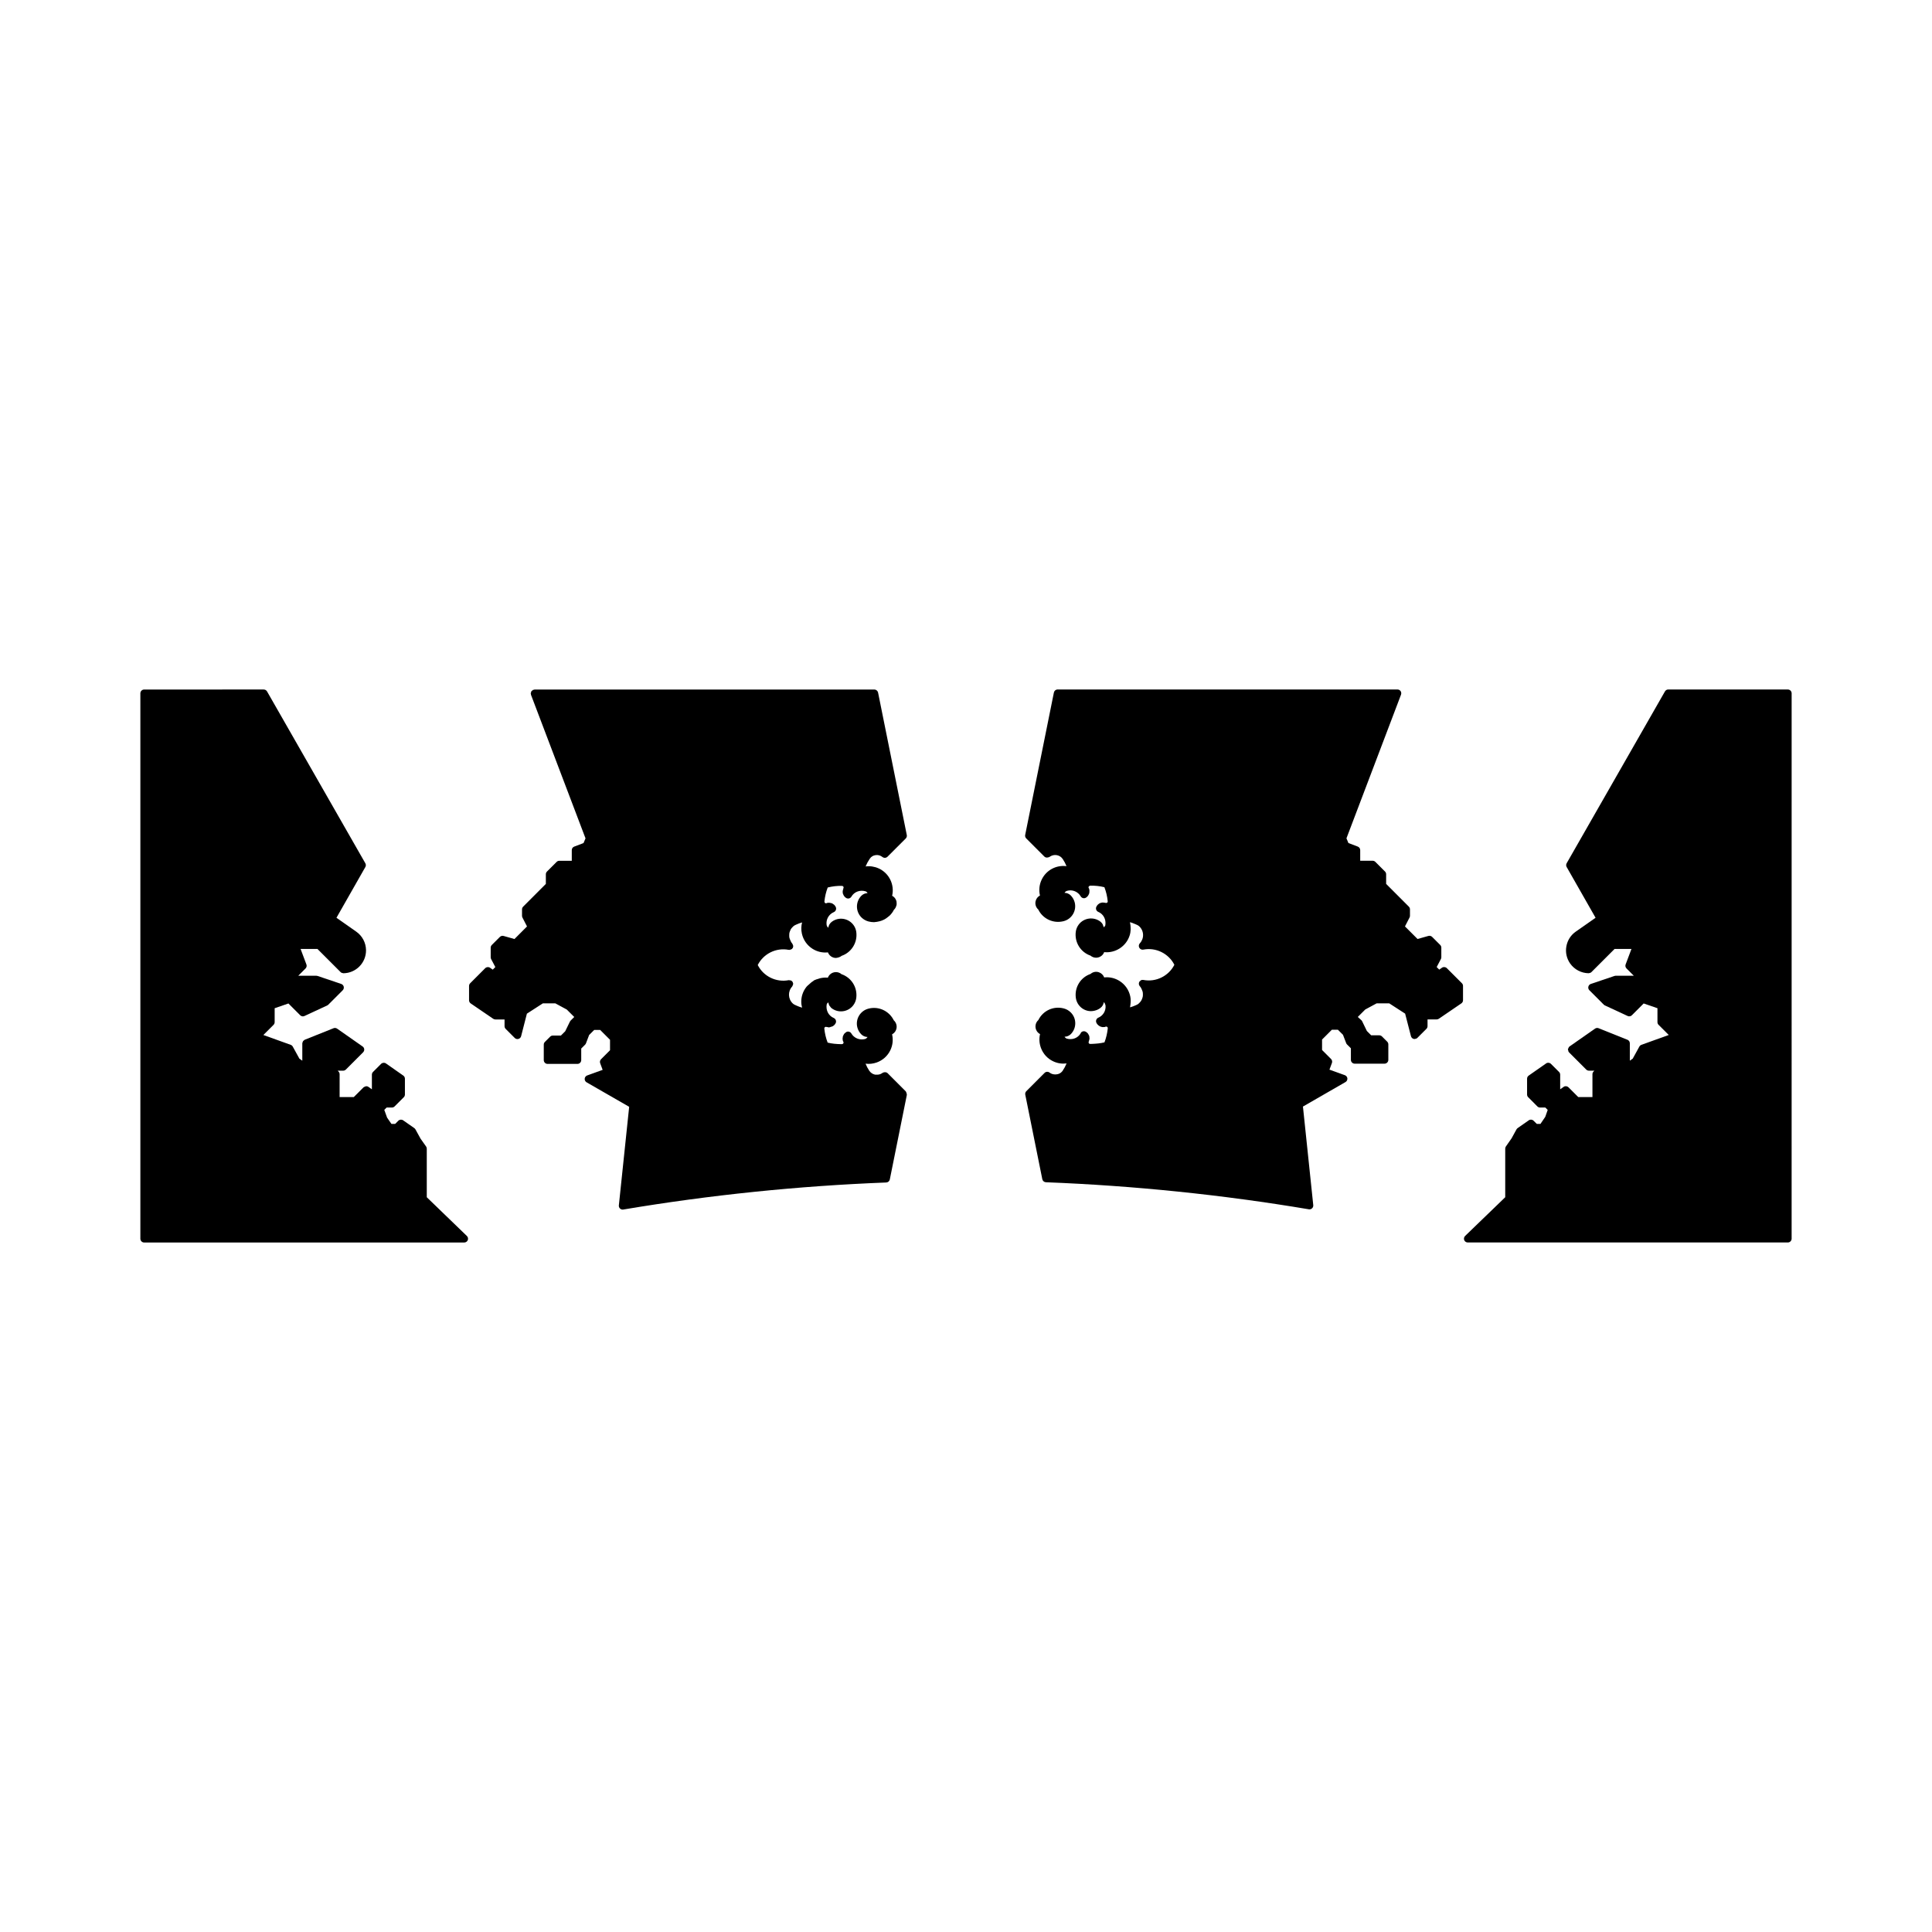
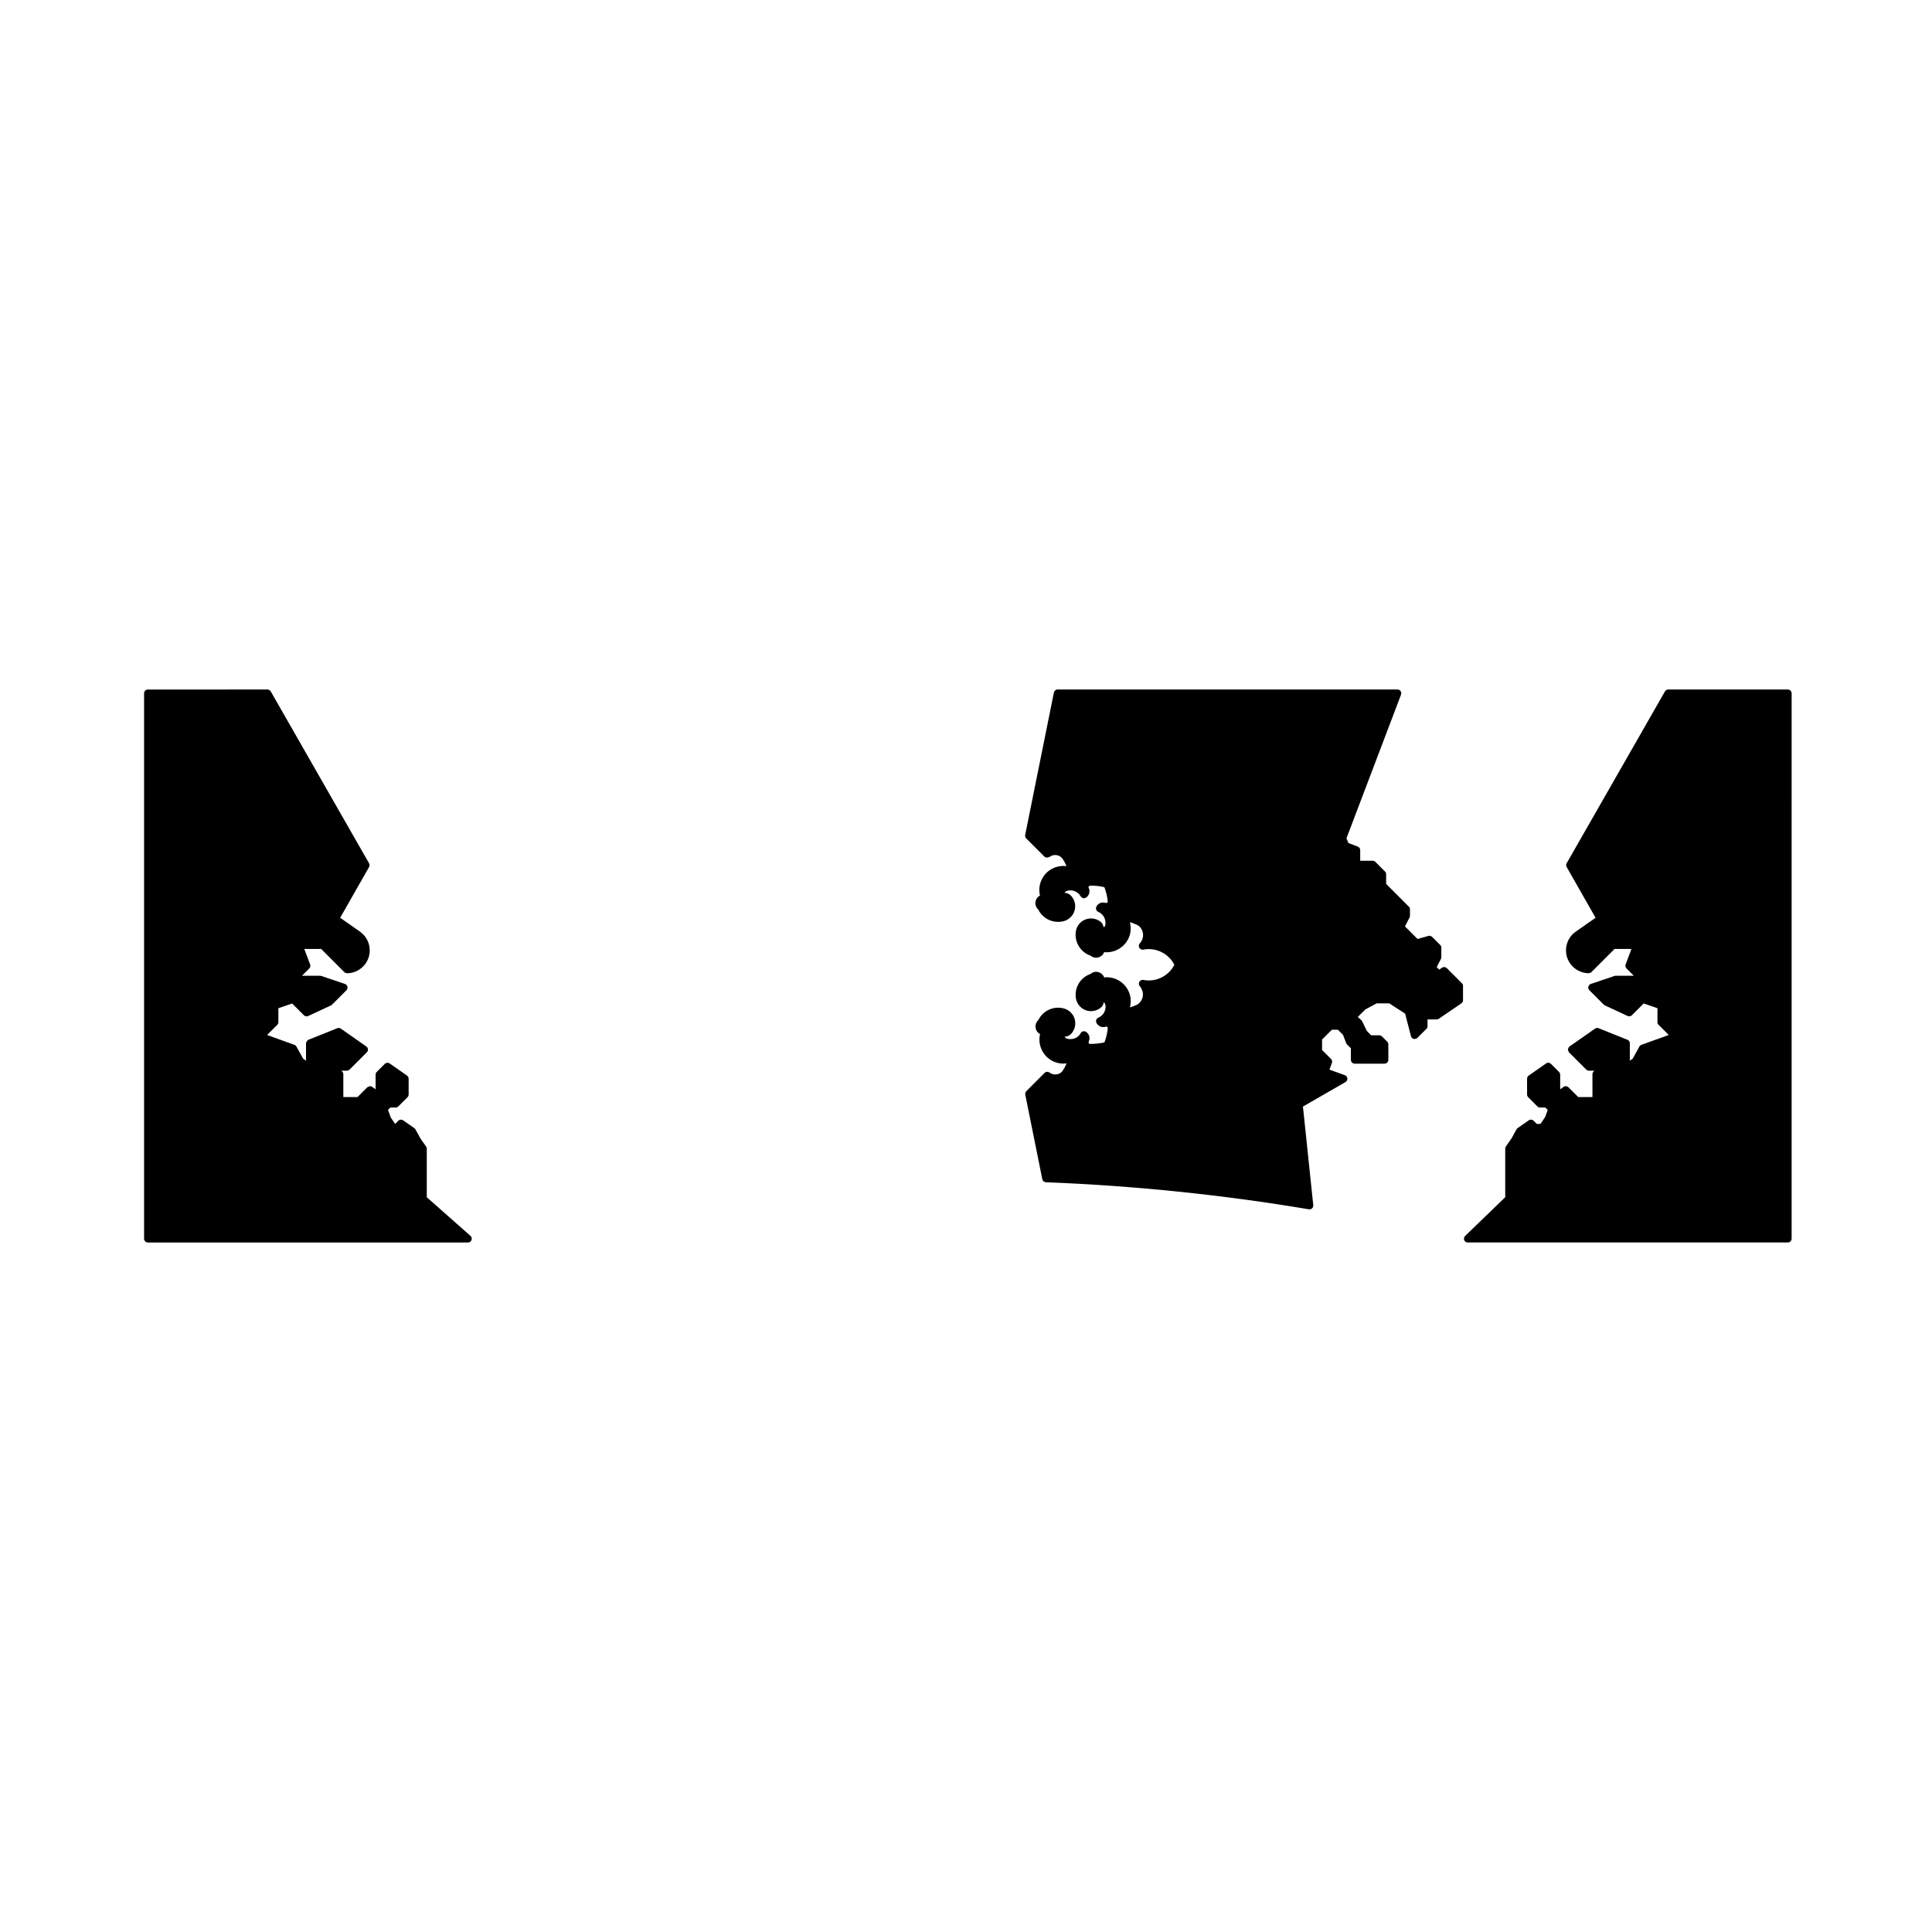
<svg xmlns="http://www.w3.org/2000/svg" fill="#000000" width="800px" height="800px" version="1.1" viewBox="144 144 512 512">
  <g>
    <path d="m617.79 326.72h-31.684c-0.359 0-0.695 0.195-0.875 0.508l-26.051 45.543c-0.176 0.309-0.176 0.691 0 0.996l7.664 13.453-5.25 3.672c-1.328 0.926-2.211 2.316-2.492 3.914-0.289 1.594 0.074 3.203 0.996 4.527 1.129 1.602 2.961 2.562 4.914 2.586 0.312-0.055 0.523-0.105 0.727-0.297l6.141-6.141h4.473l-1.543 4.102c-0.137 0.367-0.051 0.785 0.23 1.062l1.93 1.93h-4.781c-0.105 0-0.215 0.02-0.316 0.055l-6.281 2.121c-0.332 0.109-0.578 0.383-0.66 0.727-0.086 0.336 0.02 0.699 0.266 0.945l3.82 3.82c0.086 0.086 0.18 0.152 0.293 0.203l6.031 2.801c0.371 0.18 0.84 0.102 1.137-0.203l3.113-3.117 3.652 1.258v3.691c0 0.266 0.105 0.523 0.297 0.715l2.695 2.691-7.246 2.606c-0.23 0.086-0.422 0.25-0.543 0.465l-1.754 3.195-0.77 0.539v-4.606c0-0.414-0.25-0.781-0.637-0.938l-7.637-3.055c-0.301-0.125-0.676-0.086-0.945 0.105l-6.766 4.734c-0.023 0.02-0.023 0.055-0.051 0.074-0.023 0.02-0.066 0.012-0.09 0.035-0.082 0.082-0.07 0.191-0.121 0.289-0.055 0.105-0.137 0.18-0.152 0.297 0 0.016-0.02 0.023-0.02 0.039s0.016 0.023 0.016 0.039c-0.004 0.121 0.059 0.215 0.098 0.332 0.031 0.098 0 0.203 0.066 0.293 0.02 0.023 0.055 0.023 0.074 0.051 0.02 0.023 0.016 0.066 0.035 0.09l4.574 4.578c0.191 0.188 0.449 0.297 0.715 0.297h1.457l-0.227 0.223c-0.188 0.191-0.297 0.449-0.297 0.715v6.055h-3.758l-2.594-2.59c-0.344-0.336-0.898-0.398-1.289-0.109l-0.91 0.641v-3.883c0-0.266-0.105-0.523-0.297-0.715l-2.152-2.144c-0.348-0.348-0.891-0.395-1.289-0.109l-4.602 3.215c-0.273 0.191-0.434 0.5-0.434 0.828v4.191c0 0.266 0.105 0.523 0.297 0.715l2.434 2.438c0.188 0.188 0.449 0.297 0.715 0.297h1.395l0.625 0.625-0.637 1.824-1.281 1.891h-0.969l-0.848-0.84c-0.348-0.348-0.898-0.395-1.289-0.109l-2.934 2.051c-0.125 0.09-0.23 0.207-0.309 0.336l-1.305 2.379-1.504 2.152c-0.117 0.172-0.18 0.371-0.18 0.578v12.879l-10.629 10.262c-0.297 0.289-0.387 0.719-0.238 1.102 0.152 0.379 0.523 0.629 0.938 0.629h84.82c0.555 0 1.008-0.453 1.008-1.008l0.004-144.53c0-0.551-0.457-1.008-1.016-1.008z" />
    <path d="m527.42 400.57c-0.348-0.336-0.898-0.395-1.289-0.109l-0.715 0.5-0.68-0.684 1.113-2.117c0.082-0.145 0.117-0.309 0.117-0.469v-2.555c0-0.266-0.105-0.523-0.297-0.715l-2.137-2.133c-0.258-0.258-0.637-0.359-0.984-0.258l-2.883 0.812-3.332-3.332 1.215-2.367c0.074-0.141 0.109-0.301 0.109-0.457v-1.703c0-0.266-0.105-0.523-0.297-0.715l-6.019-6.027v-2.562c0-0.266-0.105-0.523-0.297-0.715l-2.559-2.559c-0.191-0.188-0.449-0.297-0.715-0.297h-3.301v-2.82c0-0.418-0.262-0.797-0.656-0.941l-2.465-0.934-0.523-1.246 14.461-38.078c0.109-0.312 0.074-0.656-0.109-0.934-0.191-0.273-0.504-0.434-0.832-0.434h-90.066c-0.484 0-0.891 0.336-0.988 0.812l-7.609 37.746c-0.066 0.332 0.039 0.676 0.277 0.91l4.836 4.836c0.363 0.359 1.098 0.281 1.496-0.039 1.125-0.73 2.625-0.43 3.352 0.676 0.398 0.594 0.73 1.223 0.992 1.879-2.699-0.344-5.367 1.027-6.578 3.566-0.637 1.324-0.785 2.812-0.457 4.211-0.574 0.309-1.02 0.852-1.164 1.535-0.172 0.812 0.102 1.629 0.707 2.172 1.223 2.492 4.012 3.789 6.727 3.094 2.176-0.559 3.492-2.781 2.938-4.969-0.18-0.695-0.539-1.328-1.039-1.84-0.457-0.465-1.055-0.695-1.656-0.699 0.141-0.25 0.383-0.457 0.684-0.539 1.391-0.395 2.871 0.215 3.598 1.465 0.133 0.23 0.352 0.402 0.613 0.469 0.25 0.066 0.527 0.031 0.762-0.105 0.414-0.242 0.68-0.621 0.828-1.031 0.016-0.035 0.035-0.059 0.047-0.098 0.051-0.176 0.055-0.359 0.055-0.539 0.02-0.082 0.016-0.141 0.016-0.223-0.004-0.031-0.02-0.055-0.02-0.082-0.02-0.18-0.023-0.363-0.141-0.52-0.066-0.086-0.102-0.191-0.09-0.297 0.004-0.105 0.074-0.195 0.156-0.273 0.051-0.039 0.117-0.059 0.18-0.086 0.047-0.016 0.09-0.039 0.137-0.047 1.25-0.016 2.516 0.105 3.738 0.414 0.457 1.18 0.746 2.418 0.875 3.68-0.004 0.086-0.012 0.211-0.004 0.23-0.098 0.223-0.367 0.336-0.641 0.227-0.133-0.047-0.258-0.035-0.387-0.051-0.09-0.012-0.176-0.039-0.262-0.035-0.207 0.004-0.402 0.051-0.594 0.121-0.031 0.012-0.066 0.012-0.102 0.023-0.207 0.086-0.395 0.211-0.559 0.367-0.016 0.016-0.035 0.02-0.047 0.035-0.176 0.176-0.324 0.383-0.43 0.625-0.215 0.516 0.023 1.102 0.535 1.32 1.336 0.562 2.117 1.953 1.863 3.543-0.066 0.23-0.246 0.395-0.434 0.539-0.031-0.188-0.105-0.352-0.172-0.52-0.035-0.086-0.047-0.188-0.09-0.273-0.152-0.266-0.352-0.504-0.605-0.707-1.797-1.375-4.375-1.027-5.734 0.75-0.434 0.57-0.715 1.246-0.801 1.961-0.352 2.781 1.281 5.387 3.898 6.293 0.43 0.367 0.961 0.555 1.496 0.555 0.527 0 1.062-0.188 1.492-0.559 0.297-0.25 0.516-0.57 0.641-0.918 2.926 0.312 5.836-1.492 6.758-4.438 0.168-0.523 0.242-1.062 0.266-1.602 0.012-0.168-0.004-0.324-0.012-0.488-0.012-0.383-0.051-0.754-0.133-1.129-0.02-0.09-0.012-0.188-0.031-0.273 0.031 0.004 0.059 0.012 0.086 0.016 0.402 0.105 0.77 0.273 1.148 0.422 0.074 0.031 0.156 0.055 0.23 0.09 0.352 0.145 0.707 0.301 0.984 0.562 0.625 0.578 0.984 1.367 1.012 2.215 0.031 0.848-0.277 1.664-0.855 2.281-0.297 0.316-0.352 0.797-0.141 1.176 0.215 0.383 0.656 0.59 1.074 0.5 3.332-0.648 6.699 1.023 8.219 4.019-1.512 2.992-4.887 4.66-8.211 4.016-0.227-0.047-0.441-0.016-0.629 0.074-0.07 0.035-0.105 0.109-0.168 0.156-0.102 0.082-0.215 0.145-0.281 0.266-0.211 0.383-0.152 0.863 0.141 1.18 0.012 0.012 0.012 0.02 0.02 0.023 0.25 0.277 0.406 0.613 0.551 0.961 0.066 0.16 0.137 0.324 0.176 0.488 0.047 0.207 0.055 0.418 0.059 0.629 0.004 0.203 0.004 0.406-0.031 0.609-0.035 0.207-0.105 0.402-0.18 0.598-0.07 0.18-0.145 0.363-0.246 0.527-0.125 0.203-0.281 0.371-0.449 0.539-0.117 0.117-0.227 0.242-0.363 0.336-0.172 0.125-0.367 0.211-0.562 0.297-0.484 0.215-0.977 0.418-1.484 0.559-0.023 0.004-0.055 0.012-0.086 0.016 0.023-0.098 0.02-0.195 0.039-0.293 0.031-0.137 0.035-0.273 0.055-0.406 0.105-0.734 0.117-1.484-0.047-2.238-0.359-1.664-1.352-3.09-2.781-4.012-1.238-0.797-2.68-1.137-4.121-0.977-0.23-0.609-0.719-1.117-1.375-1.352-0.797-0.289-1.629-0.105-2.242 0.43-2.625 0.906-4.262 3.508-3.906 6.293 0.293 2.227 2.312 3.844 4.555 3.527 0.719-0.098 1.395-0.367 1.961-0.801 0.5-0.371 0.816-0.922 0.906-1.543 0.211 0.176 0.348 0.484 0.449 0.832 0.16 1.395-0.594 2.734-1.898 3.281-0.258 0.109-0.441 0.312-0.539 0.551-0.098 0.238-0.102 0.516 0.004 0.766 0 0.004 0.004 0.004 0.012 0.012 0.145 0.336 0.387 0.59 0.664 0.789 0.039 0.031 0.074 0.055 0.117 0.086 0.246 0.152 0.508 0.258 0.801 0.289 0.066 0.02 0.121 0.004 0.188 0.012h0.012c0.02 0 0.039-0.012 0.059-0.012 0.18 0.004 0.363 0.02 0.527-0.07 0.102-0.059 0.191-0.086 0.301-0.059 0.16 0.031 0.258 0.125 0.297 0.188 0.035 0.047 0.066 0.172 0.051 0.336-0.137 1.25-0.414 2.481-0.871 3.656-1.031 0.258-2.133 0.352-3.144 0.398-0.203 0.004-0.398 0.031-0.598 0.02-0.074-0.016-0.215-0.039-0.242-0.039-0.215-0.121-0.301-0.395-0.152-0.664 0.047-0.09 0.047-0.191 0.074-0.289 0.035-0.121 0.086-0.242 0.098-0.367 0.012-0.121-0.016-0.242-0.023-0.363-0.012-0.117-0.012-0.238-0.039-0.352-0.039-0.133-0.117-0.246-0.18-0.367-0.051-0.09-0.074-0.188-0.141-0.273-0.145-0.195-0.332-0.363-0.555-0.492-0.473-0.289-1.109-0.172-1.391 0.309-0.02 0.031 0 0.059-0.016 0.098-0.734 1.23-2.203 1.828-3.715 1.379-0.242-0.105-0.43-0.281-0.543-0.492 0.59-0.004 1.184-0.23 1.648-0.684 0.77-0.781 1.188-1.812 1.18-2.906-0.004-1.094-0.438-2.109-1.215-2.871-0.516-0.508-1.152-0.867-1.844-1.039-2.715-0.707-5.5 0.598-6.727 3.09-0.367 0.328-0.621 0.766-0.715 1.254-0.117 0.598 0.004 1.203 0.344 1.719 0.215 0.316 0.504 0.57 0.828 0.742-0.289 1.211-0.207 2.484 0.242 3.68 0.594 1.598 1.777 2.867 3.324 3.57 1.102 0.504 2.293 0.672 3.465 0.523-0.277 0.676-0.641 1.352-1.102 2.035-0.203 0.258-0.449 0.465-0.719 0.613-0.207 0.117-0.441 0.172-0.68 0.223-0.16 0.035-0.316 0.047-0.484 0.047-0.543-0.004-1.078-0.141-1.512-0.484-0.402-0.312-0.973-0.289-1.34 0.082l-4.836 4.84c-0.238 0.242-0.336 0.578-0.277 0.91l4.516 22.41c0.098 0.457 0.488 0.789 0.945 0.812 23.301 0.902 46.75 3.309 69.691 7.168 0.055 0.012 0.109 0.016 0.168 0.016 0.258 0 0.504-0.102 0.691-0.277 0.23-0.215 0.344-0.523 0.312-0.836l-2.734-26.129 11.273-6.492c0.336-0.191 0.535-0.57 0.504-0.957s-0.293-0.73-0.664-0.863l-4.09-1.473 0.656-1.762c0.137-0.367 0.047-0.781-0.23-1.062l-2.383-2.383v-2.766l2.609-2.609h1.582l1.352 1.344 0.848 2.211c0.051 0.133 0.125 0.258 0.227 0.352l1.023 1.02v3.066c0 0.555 0.453 1.008 1.008 1.008h7.906c0.555 0 1.008-0.453 1.008-1.008v-4.106c0-0.266-0.105-0.523-0.297-0.715l-1.391-1.391c-0.191-0.188-0.449-0.297-0.715-0.297h-2.141l-1.145-1.145-1.238-2.555c-0.051-0.105-0.109-0.195-0.191-0.277l-0.973-0.887 1.977-1.977 3.023-1.633h3.324l4.219 2.727 1.543 5.984c0.098 0.348 0.363 0.621 0.715 0.715 0.09 0.023 0.172 0.035 0.262 0.035 0.031 0 0.051-0.031 0.082-0.035 0.238-0.02 0.457-0.09 0.637-0.262l2.402-2.402c0.188-0.191 0.297-0.449 0.297-0.715v-1.785h2.43c0.203 0 0.398-0.066 0.562-0.176l5.969-4.074c0.277-0.188 0.441-0.5 0.441-0.832v-3.797c0-0.266-0.105-0.523-0.297-0.715z" />
-     <path d="m376.08 370.61c0.645-0.086 1.27 0.105 1.777 0.504 0.398 0.312 0.973 0.289 1.34-0.074l4.836-4.836c0.238-0.238 0.344-0.578 0.277-0.91l-7.609-37.746c-0.098-0.469-0.508-0.812-0.988-0.812h-90.07c-0.066 0-0.109 0.059-0.172 0.07-0.066 0.012-0.121-0.031-0.18-0.004-0.07 0.023-0.098 0.105-0.156 0.145-0.09 0.059-0.176 0.102-0.242 0.18-0.02 0.023-0.055 0.016-0.074 0.039-0.016 0.023 0.004 0.059-0.012 0.086-0.055 0.09-0.066 0.18-0.086 0.289-0.016 0.074-0.086 0.121-0.086 0.203 0 0.066 0.059 0.109 0.07 0.172 0.012 0.059-0.031 0.121-0.004 0.18l14.465 38.078-0.527 1.246-2.465 0.934c-0.395 0.145-0.648 0.523-0.648 0.941v2.82h-3.305c-0.266 0-0.523 0.105-0.711 0.297l-2.559 2.559c-0.191 0.191-0.297 0.441-0.297 0.715v2.562l-6.019 6.027c-0.188 0.191-0.297 0.441-0.297 0.715v1.703c0 0.16 0.039 0.316 0.109 0.457l1.215 2.367-3.324 3.332-2.883-0.812c-0.344-0.102-0.727 0-0.988 0.258l-2.133 2.133c-0.188 0.191-0.297 0.441-0.297 0.715v2.555c0 0.16 0.039 0.324 0.117 0.469l1.113 2.117-0.684 0.684-0.707-0.5c-0.398-0.281-0.945-0.227-1.289 0.109l-3.988 3.996c-0.188 0.191-0.297 0.449-0.297 0.715v3.797c0 0.332 0.168 0.645 0.438 0.832l5.969 4.074c0.168 0.109 0.367 0.176 0.57 0.176h2.43v1.785c0 0.266 0.105 0.523 0.297 0.715l2.402 2.402c0.25 0.258 0.621 0.352 0.973 0.262 0.348-0.098 0.621-0.363 0.715-0.715l1.535-5.984 4.223-2.727h3.324l3.023 1.633 1.977 1.977-0.953 0.945c-0.082 0.082-0.145 0.172-0.195 0.277l-1.246 2.562-1.137 1.133h-2.141c-0.266 0-0.523 0.105-0.711 0.297l-1.395 1.391c-0.191 0.188-0.297 0.449-0.297 0.715v4.106c0 0.555 0.453 1.008 1.008 1.008h7.91c0.555 0 1.008-0.453 1.008-1.008v-3.066l1.023-1.02c0.102-0.102 0.18-0.223 0.23-0.352l0.84-2.211 1.344-1.344h1.586l2.609 2.609v2.766l-2.379 2.383c-0.277 0.281-0.367 0.695-0.23 1.062l0.656 1.758-4.098 1.477c-0.367 0.133-0.629 0.473-0.66 0.863-0.031 0.387 0.16 0.766 0.504 0.961l11.281 6.488-2.734 26.129c-0.035 0.312 0.082 0.621 0.312 0.836 0.191 0.176 0.438 0.277 0.691 0.277 0.055 0 0.109-0.004 0.168-0.016 22.945-3.859 46.391-6.266 69.691-7.168 0.465-0.02 0.855-0.352 0.945-0.812l4.516-22.41c0.004-0.035-0.023-0.066-0.02-0.102 0.016-0.133-0.035-0.242-0.074-0.367s-0.055-0.242-0.141-0.344c-0.023-0.031-0.016-0.07-0.039-0.102l-4.836-4.84c-0.367-0.363-1.094-0.301-1.496 0.039-0.48 0.316-1.027 0.406-1.562 0.359-0.086-0.012-0.168 0.016-0.25 0-0.312-0.066-0.605-0.188-0.863-0.359-0.262-0.172-0.488-0.398-0.676-0.672-0.398-0.594-0.727-1.223-0.988-1.879 0.977 0.133 1.984 0.023 2.938-0.312 1.605-0.57 2.898-1.727 3.633-3.258 0.637-1.324 0.789-2.805 0.457-4.207 0.059-0.035 0.121-0.07 0.176-0.105 0.516-0.328 0.863-0.84 0.988-1.43 0.172-0.801-0.109-1.637-0.707-2.172-1.23-2.492-4.019-3.812-6.727-3.094-2.176 0.559-3.492 2.785-2.938 4.957 0.176 0.695 0.539 1.336 1.039 1.84 0.223 0.227 0.484 0.402 0.77 0.523 0.281 0.121 0.59 0.18 0.891 0.188-0.145 0.25-0.383 0.453-0.68 0.543-1.379 0.352-2.871-0.215-3.602-1.473-0.133-0.23-0.352-0.398-0.613-0.469-0.266-0.082-0.535-0.031-0.766 0.105-0.051 0.031-0.082 0.082-0.125 0.109-0.156 0.109-0.309 0.227-0.422 0.379-0.07 0.09-0.102 0.195-0.152 0.293-0.059 0.117-0.137 0.227-0.172 0.352-0.031 0.105-0.023 0.211-0.039 0.316-0.012 0.082-0.031 0.156-0.031 0.238-0.016 0.07-0.004 0.125 0 0.195 0.004 0.035 0.02 0.066 0.023 0.098 0.02 0.176 0.02 0.352 0.133 0.504 0.066 0.09 0.102 0.188 0.098 0.297-0.012 0.23-0.215 0.422-0.492 0.414-0.066 0-0.125-0.012-0.191-0.004-1.211-0.02-2.371-0.121-3.531-0.406-0.465-1.195-0.75-2.434-0.883-3.699 0.004-0.086 0.016-0.195 0.012-0.207 0.059-0.152 0.176-0.223 0.238-0.246 0.059-0.031 0.191-0.059 0.402 0.02 0.035 0.012 0.066-0.016 0.102-0.004 0.16 0.047 0.328 0.102 0.488 0.102 0.188 0 0.344-0.102 0.52-0.156 0.137-0.039 0.258-0.047 0.383-0.109 0.371-0.195 0.691-0.484 0.871-0.891 0-0.004 0.012-0.004 0.012-0.016v-0.004c0.102-0.242 0.102-0.508 0.004-0.75v-0.016-0.004c-0.102-0.246-0.297-0.441-0.539-0.551-1.328-0.559-2.117-1.953-1.875-3.543 0.07-0.242 0.215-0.441 0.418-0.594 0.016 0.09 0.066 0.168 0.086 0.25 0.051 0.207 0.102 0.414 0.207 0.598 0.047 0.074 0.121 0.133 0.176 0.207 0.125 0.172 0.242 0.352 0.418 0.488 0.004 0.004 0.012 0.004 0.012 0.004 0.004 0 0.004 0.004 0.012 0.012 0.891 0.676 1.977 0.934 3.012 0.789 1.039-0.137 2.019-0.672 2.707-1.566 0.434-0.57 0.711-1.246 0.801-1.953 0.352-2.785-1.281-5.387-3.906-6.293-0.84-0.73-2.121-0.746-2.992 0.012-0.289 0.258-0.5 0.57-0.629 0.91-0.711-0.074-1.414 0-2.102 0.16-0.125 0.031-0.238 0.09-0.363 0.125-0.395 0.117-0.789 0.211-1.164 0.406-0.102 0.051-0.156 0.145-0.25 0.203-0.434 0.25-0.789 0.586-1.152 0.926-0.195 0.191-0.43 0.332-0.598 0.551-0.484 0.598-0.875 1.281-1.125 2.066-0.363 1.152-0.387 2.367-0.09 3.508-0.52-0.137-1.012-0.352-1.508-0.562-0.332-0.141-0.676-0.289-0.941-0.539-1.285-1.195-1.355-3.219-0.16-4.508 0.02-0.023 0.02-0.059 0.039-0.086 0.047-0.059 0.059-0.125 0.09-0.195 0.055-0.125 0.109-0.238 0.117-0.371 0-0.051-0.004-0.09-0.012-0.141-0.004-0.031 0.023-0.055 0.016-0.086-0.012-0.047-0.055-0.066-0.07-0.105-0.02-0.059-0.004-0.133-0.035-0.191-0.035-0.059-0.102-0.086-0.145-0.137-0.023-0.035-0.02-0.082-0.051-0.109-0.023-0.02-0.055-0.012-0.082-0.031-0.039-0.035-0.066-0.066-0.109-0.09-0.121-0.07-0.246-0.086-0.383-0.098-0.074-0.012-0.137-0.031-0.211-0.023-0.031 0.004-0.055-0.016-0.086-0.012-3.336 0.645-6.707-1.023-8.211-4.016 1.512-2.988 4.875-4.672 8.211-4.019 0.039 0.004 0.074-0.016 0.117-0.016 0.031 0 0.051 0.035 0.082 0.035 0.059 0 0.105-0.055 0.168-0.066 0.117-0.02 0.223-0.039 0.328-0.098 0.039-0.023 0.07-0.047 0.109-0.074 0.023-0.02 0.059-0.012 0.086-0.035 0.035-0.031 0.023-0.086 0.055-0.121 0.039-0.051 0.105-0.07 0.141-0.125 0.031-0.059 0.016-0.125 0.035-0.191 0.016-0.039 0.059-0.059 0.07-0.105 0.004-0.031-0.02-0.051-0.016-0.082 0.004-0.051 0.012-0.09 0.012-0.141-0.004-0.137-0.055-0.25-0.117-0.371-0.031-0.07-0.047-0.137-0.09-0.195-0.02-0.023-0.016-0.059-0.039-0.086-0.258-0.273-0.414-0.625-0.559-0.969-0.07-0.172-0.145-0.344-0.188-0.52-0.051-0.227-0.059-0.449-0.059-0.676 0-0.18-0.004-0.359 0.023-0.535 0.039-0.242 0.121-0.469 0.215-0.691 0.055-0.137 0.105-0.277 0.18-0.402 0.133-0.215 0.297-0.402 0.473-0.578 0.117-0.117 0.223-0.238 0.359-0.332 0.172-0.133 0.379-0.215 0.578-0.309 0.516-0.23 1.031-0.449 1.578-0.59-0.246 0.953-0.273 1.965-0.055 2.953 0.363 1.668 1.352 3.09 2.781 4.012 1.234 0.797 2.676 1.133 4.121 0.977 0.23 0.609 0.719 1.117 1.379 1.352 0.246 0.086 0.504 0.125 0.75 0.125 0.102 0 0.191-0.039 0.293-0.051 0.09-0.012 0.172-0.023 0.258-0.047 0.336-0.086 0.664-0.223 0.938-0.457 2.625-0.906 4.258-3.512 3.906-6.293-0.281-2.223-2.316-3.793-4.559-3.527-0.711 0.09-1.387 0.367-1.953 0.801-0.52 0.395-0.828 0.961-0.902 1.562-0.238-0.176-0.402-0.434-0.453-0.746-0.211-1.43 0.574-2.82 1.906-3.387 0.246-0.105 0.438-0.301 0.539-0.551 0.102-0.246 0.098-0.523-0.004-0.77-0.105-0.242-0.25-0.441-0.422-0.613-0.055-0.055-0.133-0.086-0.191-0.133-0.125-0.098-0.246-0.195-0.395-0.258-0.172-0.074-0.352-0.102-0.539-0.125-0.07-0.023-0.133-0.031-0.207-0.039-0.035 0-0.074 0.016-0.109 0.016-0.176 0-0.352-0.02-0.516 0.074-0.09 0.051-0.195 0.066-0.297 0.055-0.223-0.039-0.359-0.246-0.344-0.516 0.133-1.254 0.414-2.488 0.871-3.668 1.203-0.301 2.453-0.457 3.672-0.43h0.016c0.031 0 0.273 0.051 0.297 0.051 0.141 0.074 0.191 0.203 0.211 0.266 0.02 0.066 0.039 0.203-0.066 0.395-0.016 0.031 0.004 0.066-0.004 0.098-0.172 0.414-0.211 0.855-0.098 1.27 0.012 0.039 0.035 0.066 0.051 0.105 0.145 0.418 0.414 0.789 0.82 1.031 0.23 0.133 0.508 0.168 0.766 0.105 0.258-0.07 0.48-0.238 0.613-0.469 0.727-1.25 2.207-1.855 3.75-1.414 0.238 0.102 0.418 0.277 0.539 0.488-0.59 0.004-1.184 0.23-1.641 0.684-0.004 0.004-0.004 0.004-0.004 0.012 0 0.004-0.004 0.004-0.012 0.004-1.57 1.602-1.551 4.191 0.055 5.769 0.516 0.5 1.148 0.855 1.844 1.039 0.488 0.125 0.984 0.188 1.473 0.188 0.105 0 0.203-0.035 0.301-0.039 0.23-0.012 0.449-0.055 0.676-0.098 0.383-0.066 0.75-0.16 1.113-0.301 0.211-0.082 0.414-0.168 0.613-0.273 0.363-0.191 0.695-0.43 1.012-0.695 0.152-0.125 0.309-0.227 0.449-0.367 0.43-0.438 0.812-0.926 1.094-1.508 0.352-0.312 0.555-0.73 0.66-1.168 0.012-0.035 0.047-0.055 0.051-0.09 0.004-0.023-0.004-0.051 0-0.074 0.031-0.191 0.016-0.383 0-0.574-0.012-0.09 0.004-0.18-0.016-0.273-0.059-0.273-0.168-0.543-0.332-0.789-0.215-0.324-0.504-0.574-0.832-0.746 0.68-2.898-0.754-5.977-3.566-7.254-1.098-0.5-2.301-0.676-3.465-0.523 0.277-0.68 0.637-1.352 1.098-2.035 0.371-0.57 0.945-0.895 1.586-0.965z" />
-     <path d="m257.1 461.28v-12.879c0-0.207-0.066-0.406-0.188-0.578l-1.461-2.066-1.359-2.469c-0.074-0.133-0.18-0.25-0.309-0.336l-2.934-2.051c-0.402-0.281-0.941-0.23-1.289 0.109l-0.84 0.84h-0.984l-1.152-1.668-0.742-2.051 0.621-0.621h1.395c0.266 0 0.523-0.105 0.715-0.297l2.438-2.438c0.188-0.191 0.297-0.449 0.297-0.715v-4.191c0-0.328-0.16-0.637-0.43-0.828l-4.594-3.215c-0.398-0.281-0.941-0.227-1.289 0.109l-2.144 2.144c-0.191 0.191-0.297 0.449-0.297 0.715v3.883l-0.91-0.641c-0.203-0.141-0.434-0.195-0.664-0.176-0.09 0.012-0.156 0.082-0.242 0.109-0.137 0.051-0.277 0.074-0.387 0.176l-2.59 2.59h-3.758v-6.055c0-0.266-0.105-0.523-0.297-0.715l-0.223-0.223h1.457c0.266 0 0.523-0.105 0.715-0.297l4.578-4.578c0.211-0.211 0.316-0.508 0.293-0.801-0.023-0.293-0.18-0.562-0.422-0.734l-6.766-4.734c-0.281-0.191-0.637-0.242-0.953-0.105l-7.637 3.055c-0.086 0.035-0.137 0.117-0.211 0.172-0.059 0.047-0.109 0.07-0.16 0.125-0.051 0.059-0.09 0.117-0.125 0.188-0.031 0.059-0.039 0.117-0.055 0.188-0.023 0.09-0.082 0.168-0.082 0.266v4.606l-0.77-0.539-1.758-3.195c-0.117-0.211-0.312-0.379-0.543-0.465l-7.246-2.606 2.695-2.691c0.188-0.191 0.297-0.449 0.297-0.715v-3.691l3.648-1.258 3.117 3.117c0.301 0.301 0.75 0.387 1.137 0.203l6.027-2.801c0.105-0.051 0.207-0.117 0.289-0.203l3.82-3.82c0.246-0.246 0.348-0.605 0.266-0.945-0.082-0.344-0.328-0.609-0.66-0.727l-6.281-2.121c-0.105-0.035-0.211-0.055-0.324-0.055h-4.781l1.93-1.93c0.277-0.277 0.367-0.695 0.227-1.062l-1.543-4.102h4.473l6.141 6.141c0.191 0.188 0.352 0.215 0.727 0.297 3.344-0.035 6.035-2.781 6-6.121-0.02-1.953-0.988-3.785-2.586-4.902l-5.25-3.68 7.656-13.445c0.176-0.312 0.176-0.691 0-0.996l-26.051-45.543c-0.18-0.312-0.516-0.508-0.875-0.508l-31.688 0.004c-0.555 0-1.008 0.453-1.008 1.008v144.53c0 0.555 0.453 1.008 1.008 1.008h84.82c0.414 0 0.781-0.25 0.938-0.629 0.152-0.383 0.059-0.816-0.238-1.102z" />
+     <path d="m257.1 461.28v-12.879c0-0.207-0.066-0.406-0.188-0.578l-1.461-2.066-1.359-2.469c-0.074-0.133-0.18-0.25-0.309-0.336l-2.934-2.051c-0.402-0.281-0.941-0.23-1.289 0.109l-0.84 0.84l-1.152-1.668-0.742-2.051 0.621-0.621h1.395c0.266 0 0.523-0.105 0.715-0.297l2.438-2.438c0.188-0.191 0.297-0.449 0.297-0.715v-4.191c0-0.328-0.16-0.637-0.43-0.828l-4.594-3.215c-0.398-0.281-0.941-0.227-1.289 0.109l-2.144 2.144c-0.191 0.191-0.297 0.449-0.297 0.715v3.883l-0.91-0.641c-0.203-0.141-0.434-0.195-0.664-0.176-0.09 0.012-0.156 0.082-0.242 0.109-0.137 0.051-0.277 0.074-0.387 0.176l-2.59 2.59h-3.758v-6.055c0-0.266-0.105-0.523-0.297-0.715l-0.223-0.223h1.457c0.266 0 0.523-0.105 0.715-0.297l4.578-4.578c0.211-0.211 0.316-0.508 0.293-0.801-0.023-0.293-0.18-0.562-0.422-0.734l-6.766-4.734c-0.281-0.191-0.637-0.242-0.953-0.105l-7.637 3.055c-0.086 0.035-0.137 0.117-0.211 0.172-0.059 0.047-0.109 0.07-0.16 0.125-0.051 0.059-0.09 0.117-0.125 0.188-0.031 0.059-0.039 0.117-0.055 0.188-0.023 0.09-0.082 0.168-0.082 0.266v4.606l-0.77-0.539-1.758-3.195c-0.117-0.211-0.312-0.379-0.543-0.465l-7.246-2.606 2.695-2.691c0.188-0.191 0.297-0.449 0.297-0.715v-3.691l3.648-1.258 3.117 3.117c0.301 0.301 0.75 0.387 1.137 0.203l6.027-2.801c0.105-0.051 0.207-0.117 0.289-0.203l3.82-3.82c0.246-0.246 0.348-0.605 0.266-0.945-0.082-0.344-0.328-0.609-0.66-0.727l-6.281-2.121c-0.105-0.035-0.211-0.055-0.324-0.055h-4.781l1.93-1.93c0.277-0.277 0.367-0.695 0.227-1.062l-1.543-4.102h4.473l6.141 6.141c0.191 0.188 0.352 0.215 0.727 0.297 3.344-0.035 6.035-2.781 6-6.121-0.02-1.953-0.988-3.785-2.586-4.902l-5.25-3.68 7.656-13.445c0.176-0.312 0.176-0.691 0-0.996l-26.051-45.543c-0.18-0.312-0.516-0.508-0.875-0.508l-31.688 0.004c-0.555 0-1.008 0.453-1.008 1.008v144.53c0 0.555 0.453 1.008 1.008 1.008h84.82c0.414 0 0.781-0.25 0.938-0.629 0.152-0.383 0.059-0.816-0.238-1.102z" />
  </g>
</svg>